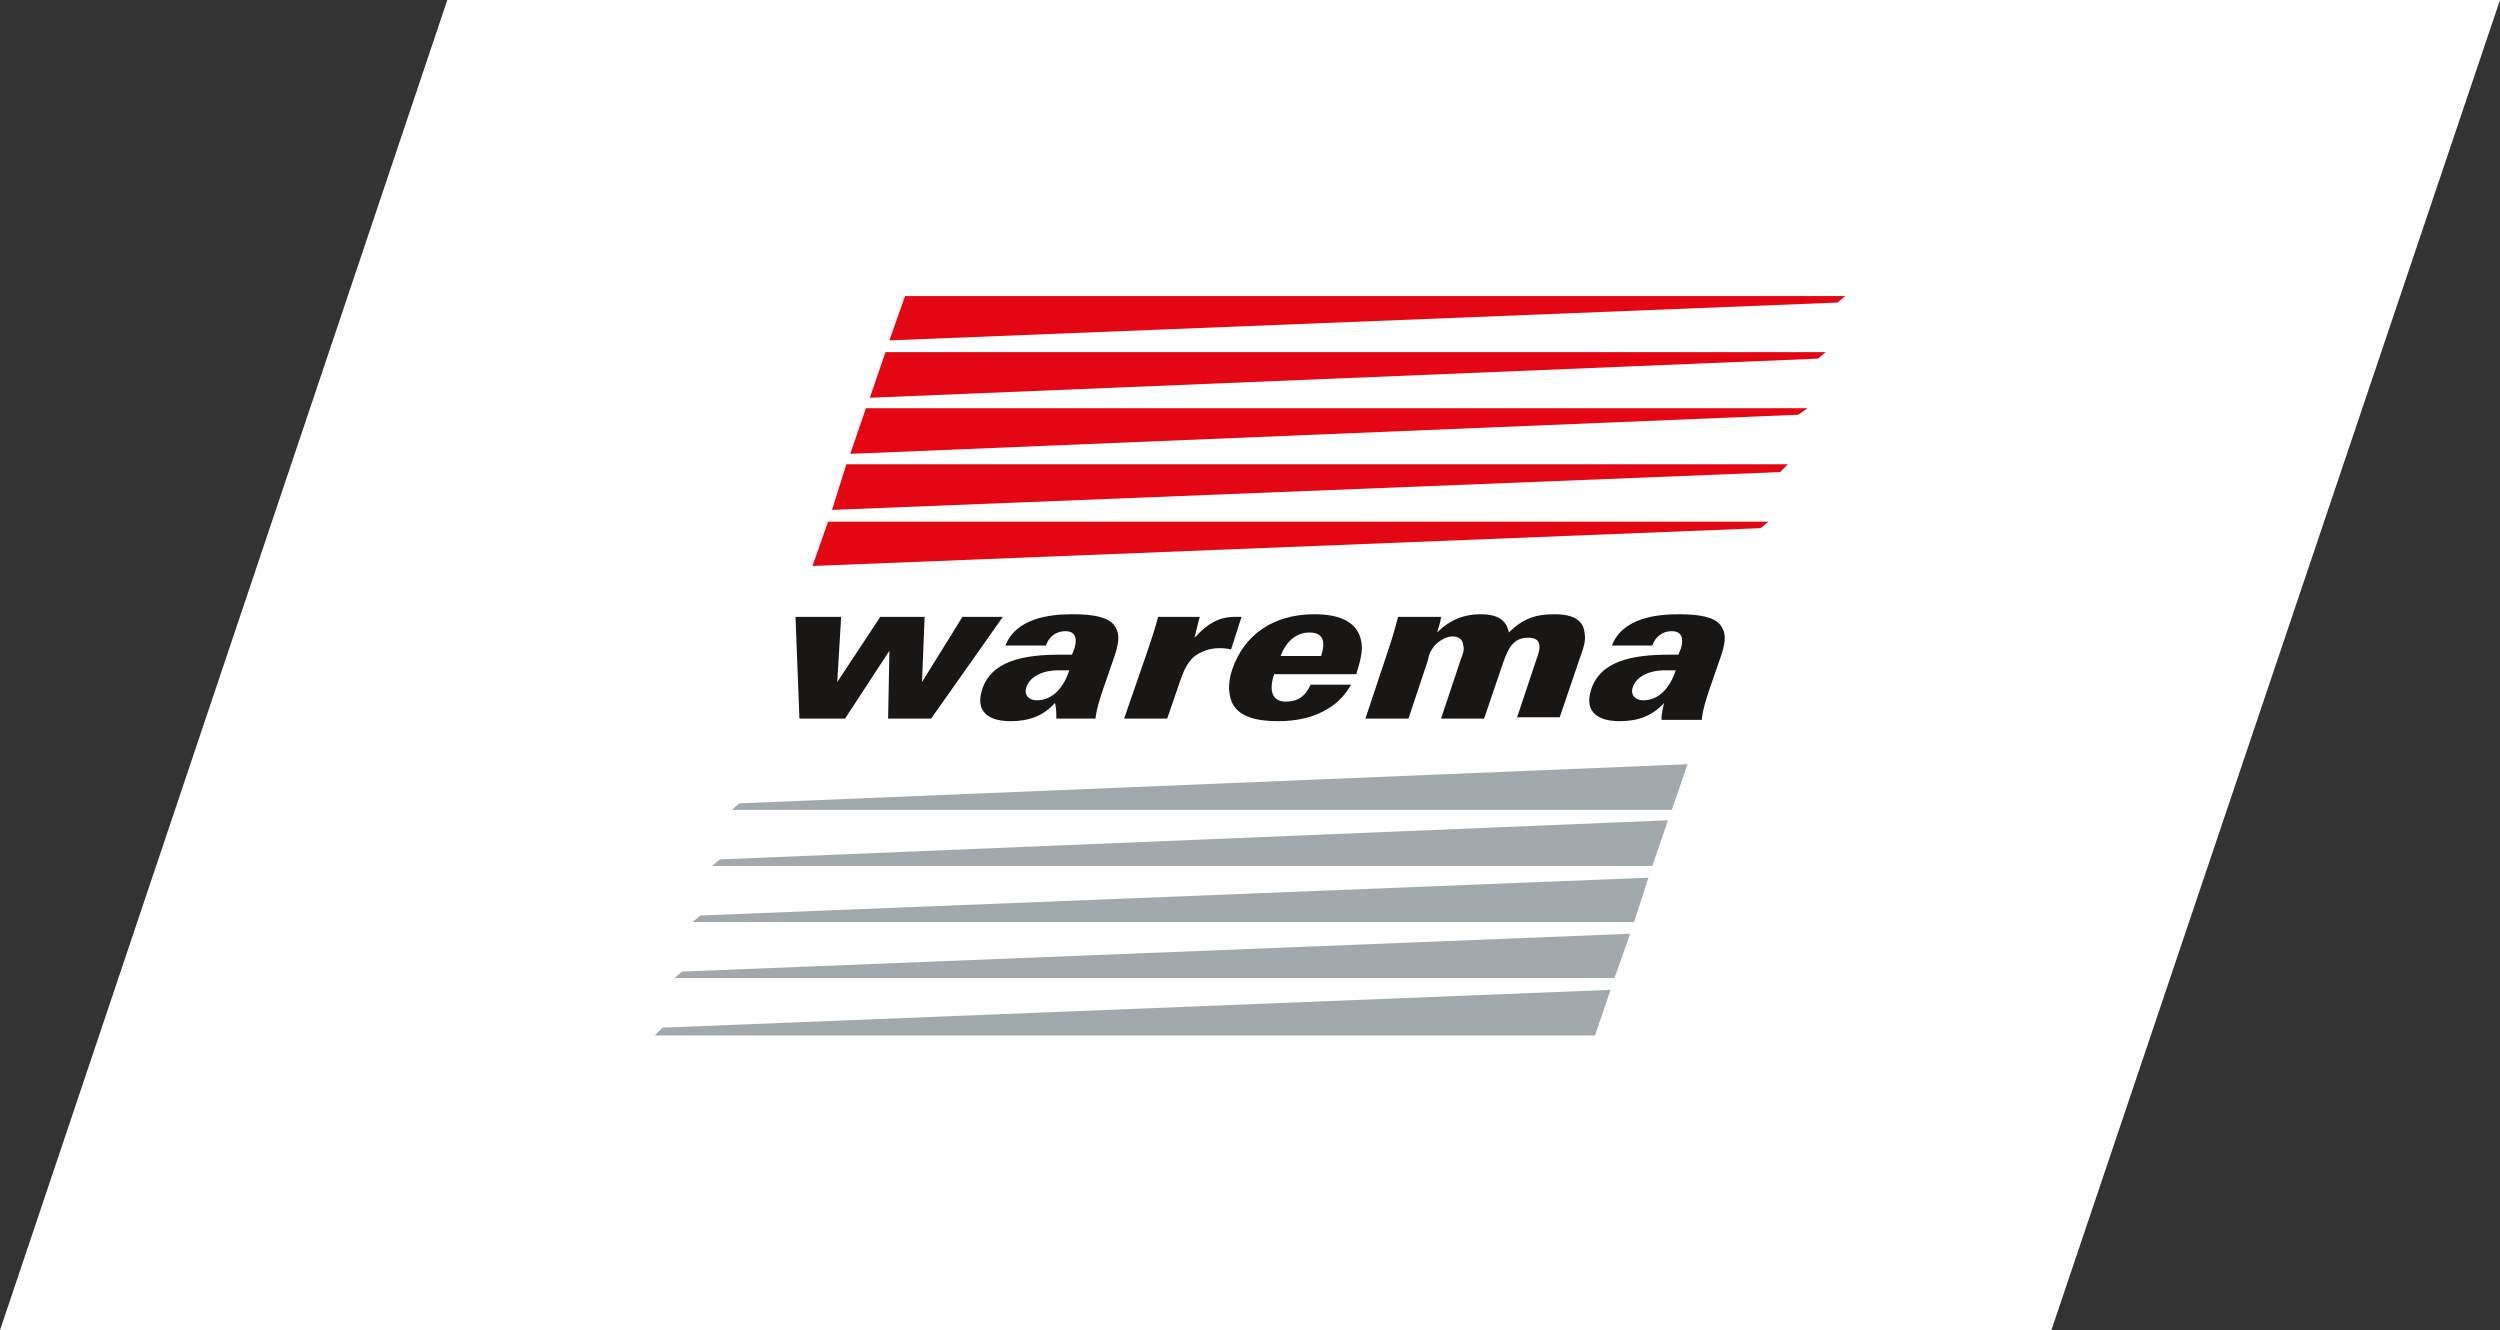
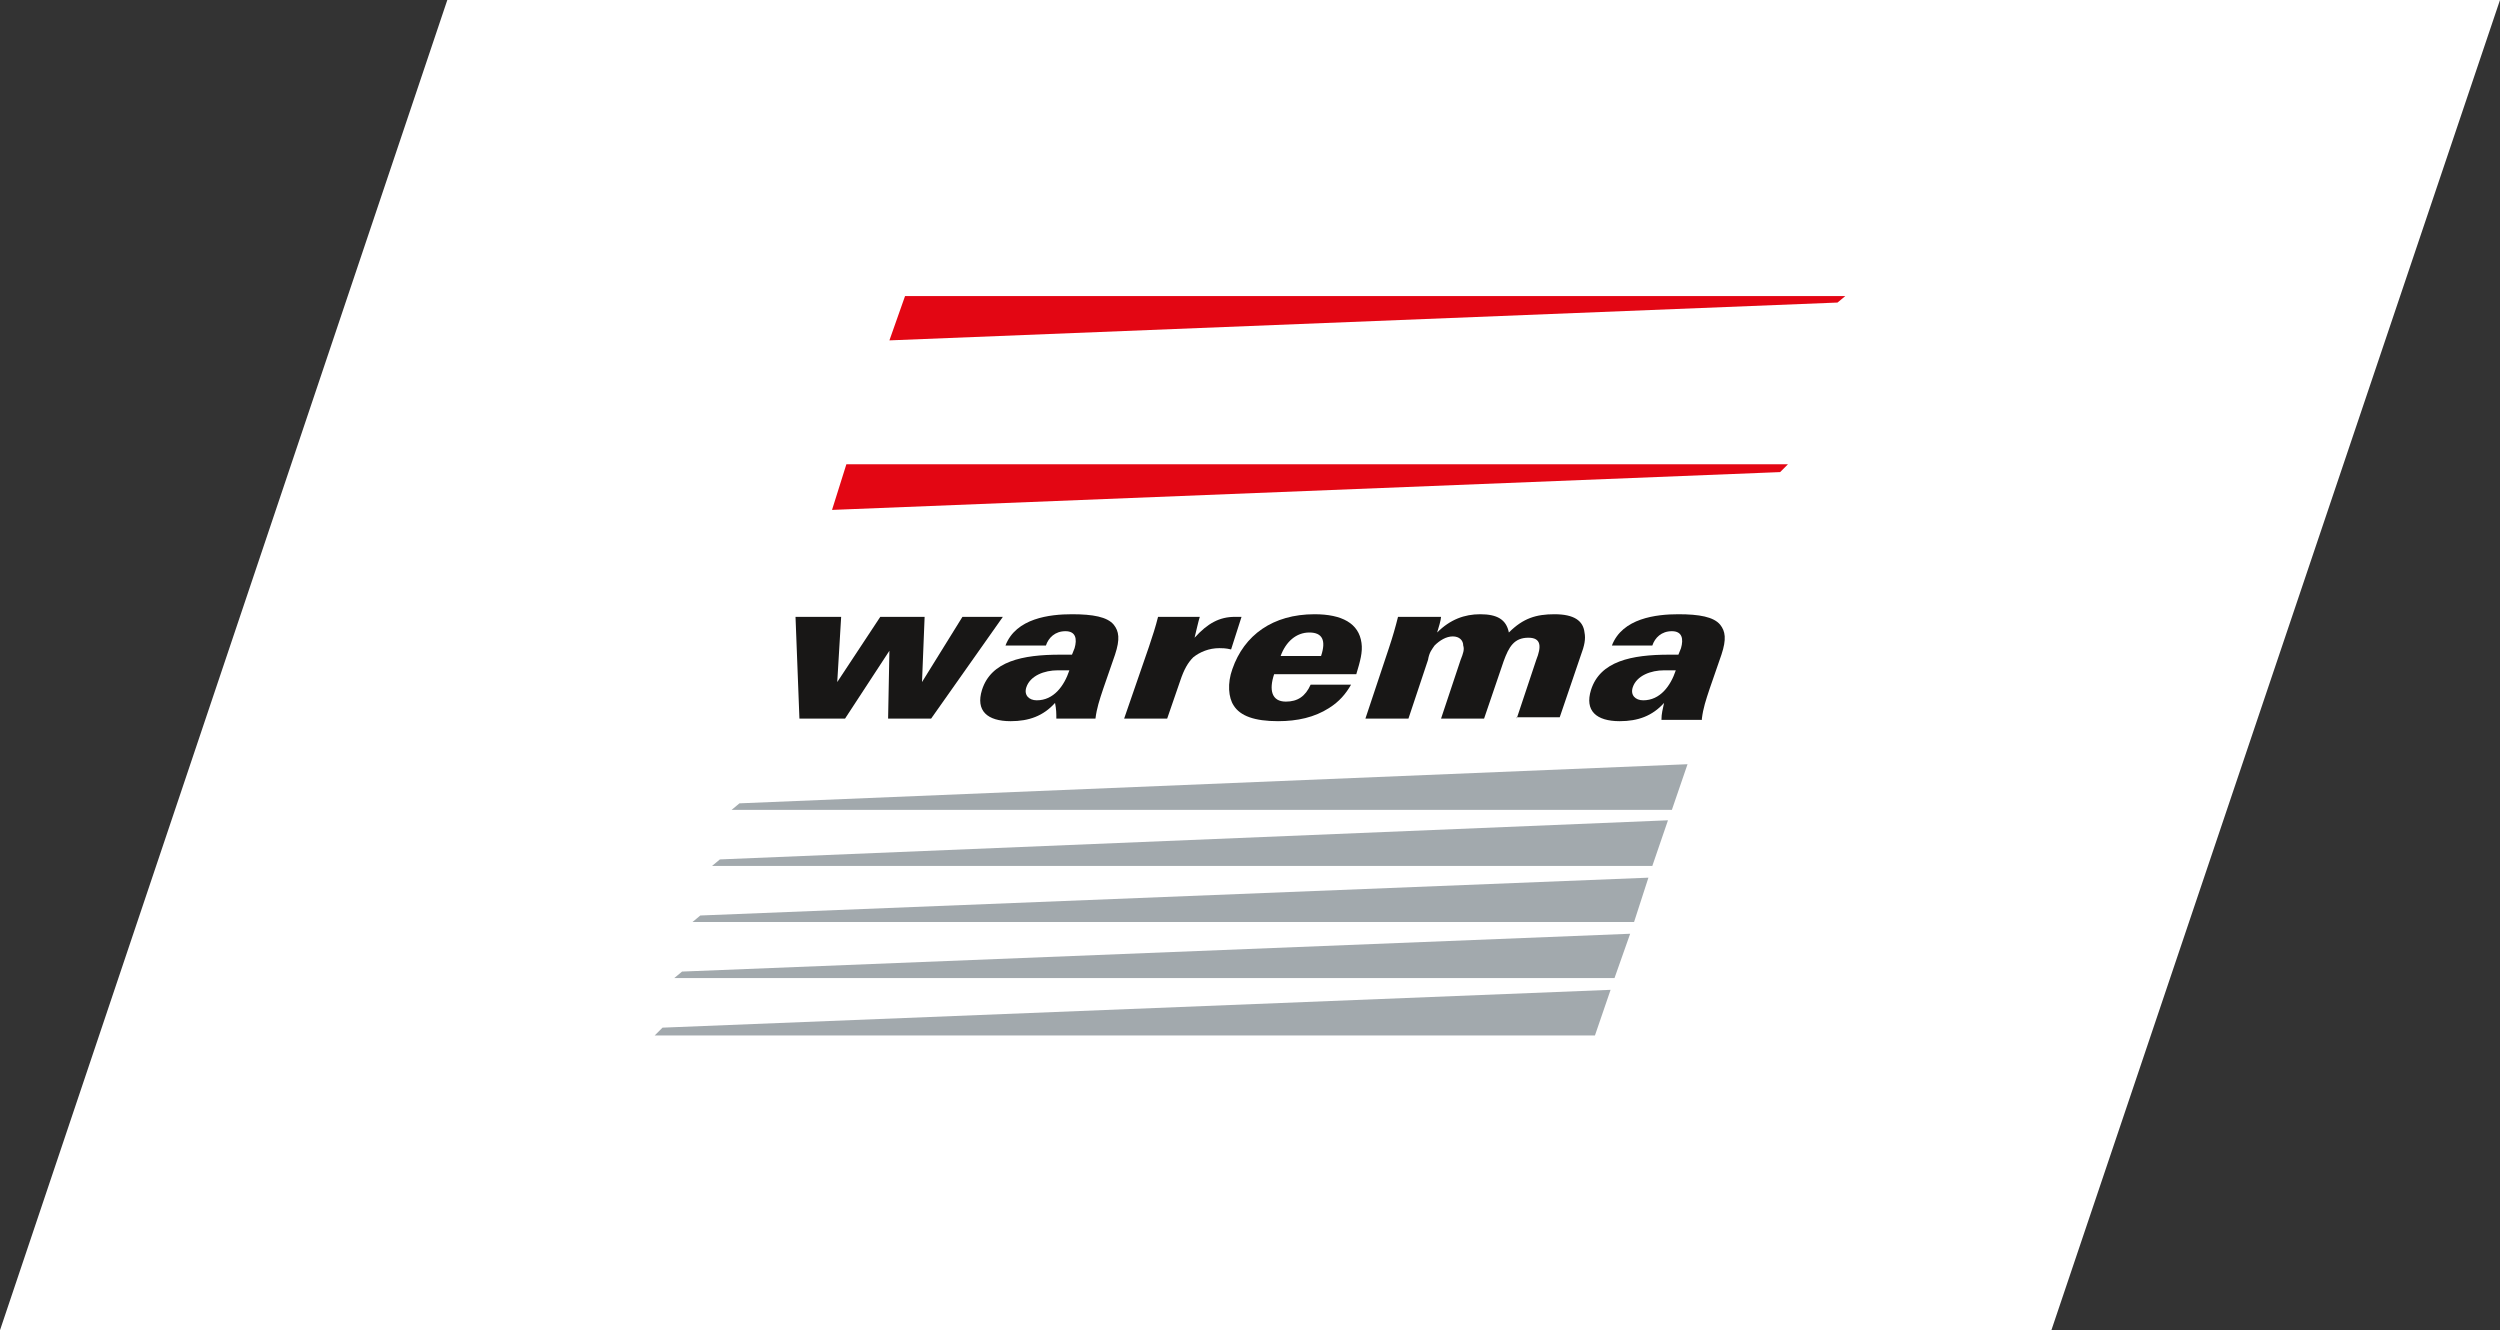
<svg xmlns="http://www.w3.org/2000/svg" version="1.1" id="Ebene_1" x="0px" y="0px" viewBox="0 0 191.7 102" style="enable-background:new 0 0 191.7 102;" xml:space="preserve">
  <rect x="0" y="0" width="191.7" height="102" fill="#333333" stroke="none" />
  <style type="text/css">
	.st0{fill:#FFFFFF;}
	.st1{fill:#181716;}
	.st2{fill:#E30613;}
	.st3{fill:#A2A9AD;}
</style>
  <g>
    <polygon class="st0" points="157.3,102 0,102 34.3,0 191.7,0  " />
    <g>
      <polyline class="st1" points="71.4,55.1 68.1,55.1 68.2,49.9 64.8,55.1 61.3,55.1 61,47.3 64.5,47.3 64.2,52.3 67.5,47.3     70.9,47.3 70.7,52.3 73.8,47.3 76.9,47.3 71.4,55.1   " />
      <path class="st1" d="M82,51.4c-0.4,1.2-1.2,2.3-2.5,2.3c-0.6,0-1-0.4-0.8-1c0.3-0.9,1.4-1.3,2.4-1.3C81.2,51.4,81.6,51.4,82,51.4    L82,51.4 M84,55.1c0.1-0.8,0.3-1.4,0.6-2.3l0.9-2.6c0.4-1.2,0.3-1.8-0.1-2.3c-0.5-0.6-1.6-0.8-3.2-0.8c-1.7,0-4.3,0.3-5.1,2.4h3.1    c0.2-0.6,0.7-1.1,1.5-1.1c0.8,0,0.9,0.6,0.7,1.3l-0.2,0.5h-0.9c-2.9,0-5.3,0.5-6,2.7c-0.5,1.6,0.4,2.4,2.2,2.4    c1.4,0,2.5-0.4,3.4-1.4C81,54.4,81,54.7,81,55.1H84" />
      <path class="st1" d="M128.5,51.4c-0.4,1.2-1.2,2.3-2.5,2.3c-0.6,0-1-0.4-0.8-1c0.3-0.9,1.4-1.3,2.4-1.3    C127.7,51.4,128.1,51.4,128.5,51.4L128.5,51.4 M130.5,55.1c0.1-0.8,0.3-1.4,0.6-2.3l0.9-2.6c0.4-1.2,0.3-1.8-0.1-2.3    c-0.5-0.6-1.6-0.8-3.2-0.8c-1.7,0-4.3,0.3-5.1,2.4h3.1c0.2-0.6,0.7-1.1,1.5-1.1c0.8,0,0.9,0.6,0.7,1.3l-0.2,0.5H128    c-2.9,0-5.3,0.5-6,2.7c-0.5,1.6,0.4,2.4,2.2,2.4c1.4,0,2.5-0.4,3.4-1.4c-0.1,0.5-0.2,0.8-0.2,1.3H130.5" />
      <path class="st1" d="M93.5,49.7c-0.8,0-1.5,0.3-2,0.7c-0.4,0.4-0.7,0.9-1,1.8l-1,2.9h-3.3l1.9-5.5c0.3-0.9,0.5-1.5,0.7-2.3H92    c-0.1,0.3-0.3,1.2-0.4,1.6c1-1.1,1.9-1.6,3.1-1.6c0.2,0,0.3,0,0.5,0l-0.8,2.5C94,49.7,93.7,49.7,93.5,49.7" />
      <path class="st1" d="M101.3,50.3h-3.1c0.4-1.1,1.2-1.8,2.2-1.8C101.4,48.5,101.7,49.1,101.3,50.3L101.3,50.3 M104,51.7    c0.3-1,0.5-1.7,0.4-2.4c-0.2-1.5-1.5-2.2-3.6-2.2c-3.2,0-5.4,1.6-6.3,4.2c-0.4,1.1-0.3,2.2,0.1,2.8c0.5,0.8,1.6,1.2,3.4,1.2    c1.5,0,2.8-0.3,3.9-1c0.8-0.5,1.3-1.1,1.7-1.8h-3.1c-0.4,0.9-1,1.3-1.9,1.3c-1.1,0-1.3-0.9-0.9-2.1H104" />
      <path class="st1" d="M116.3,55.1l1.5-4.5c0.4-1,0.4-1.7-0.6-1.7c-1.1,0-1.5,0.7-1.9,1.8l-1.5,4.4h-3.3l1.5-4.5    c0.2-0.5,0.3-0.8,0.2-1.1c0-0.4-0.3-0.7-0.8-0.7c-0.5,0-1,0.3-1.4,0.7c-0.2,0.3-0.4,0.5-0.5,1.1l-1.5,4.5h-3.3l1.8-5.4    c0.3-0.9,0.5-1.6,0.7-2.4h3.3c0,0.2-0.2,0.9-0.3,1.2c1-1,2.1-1.4,3.3-1.4c1.3,0,2,0.4,2.2,1.4c1.1-1.1,2.1-1.4,3.5-1.4    c1.5,0,2.2,0.5,2.3,1.4c0.1,0.5,0,1-0.3,1.8l-1.6,4.7H116.3" />
      <polyline class="st2" points="140.9,23.2 68.2,26.1 69.4,22.7 141.5,22.7 140.9,23.2   " />
-       <polyline class="st2" points="139.4,27.5 66.7,30.5 67.9,27 140,27 139.4,27.5   " />
-       <polyline class="st2" points="137.9,31.8 65.2,34.8 66.4,31.3 138.6,31.3 137.9,31.8   " />
      <polyline class="st2" points="136.5,36.2 63.8,39.1 64.9,35.6 137.1,35.6 136.5,36.2   " />
      <polyline class="st3" points="52.3,74.5 125,71.6 123.8,75 51.7,75 52.3,74.5   " />
-       <polyline class="st2" points="135,40.5 62.3,43.4 63.5,40 135.6,40 135,40.5   " />
      <polyline class="st3" points="53.7,70.2 126.4,67.3 125.3,70.7 53.1,70.7 53.7,70.2   " />
      <polyline class="st3" points="50.8,78.8 123.5,75.9 122.3,79.4 50.2,79.4 50.8,78.8   " />
      <polyline class="st3" points="55.2,65.9 127.9,62.9 126.7,66.4 54.6,66.4 55.2,65.9   " />
      <polyline class="st3" points="56.7,61.6 129.4,58.6 128.2,62.1 56.1,62.1 56.7,61.6   " />
    </g>
  </g>
</svg>